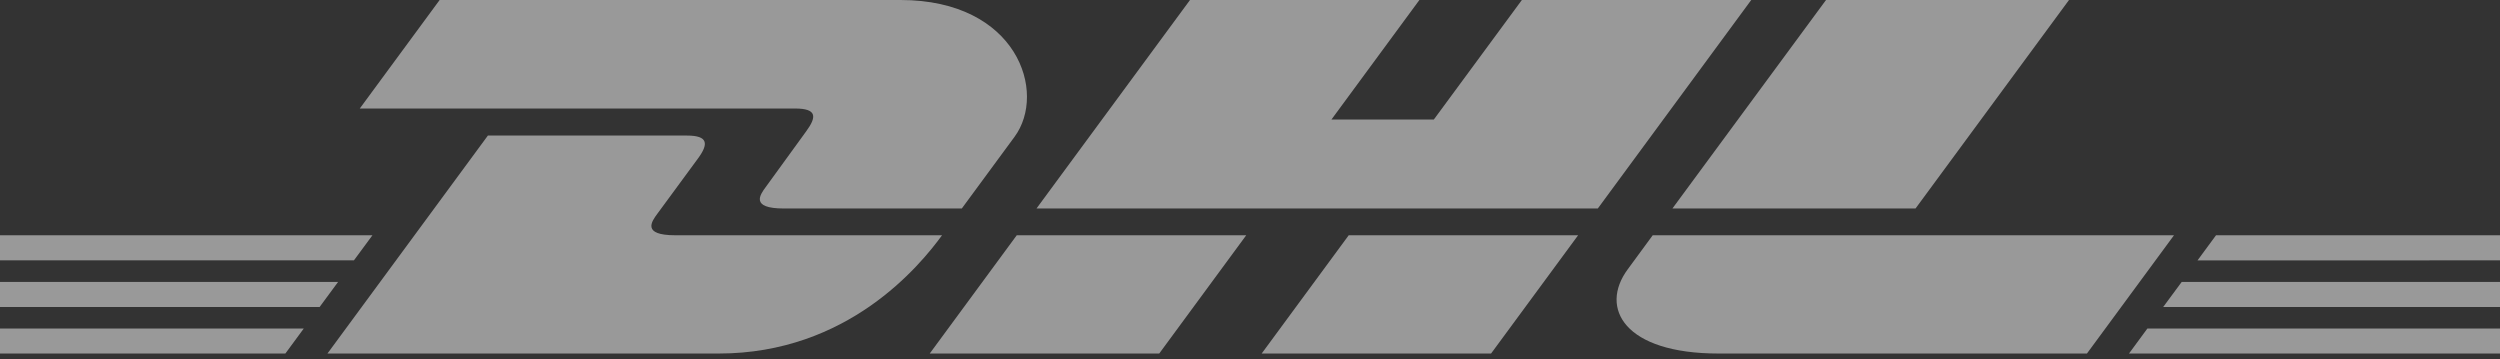
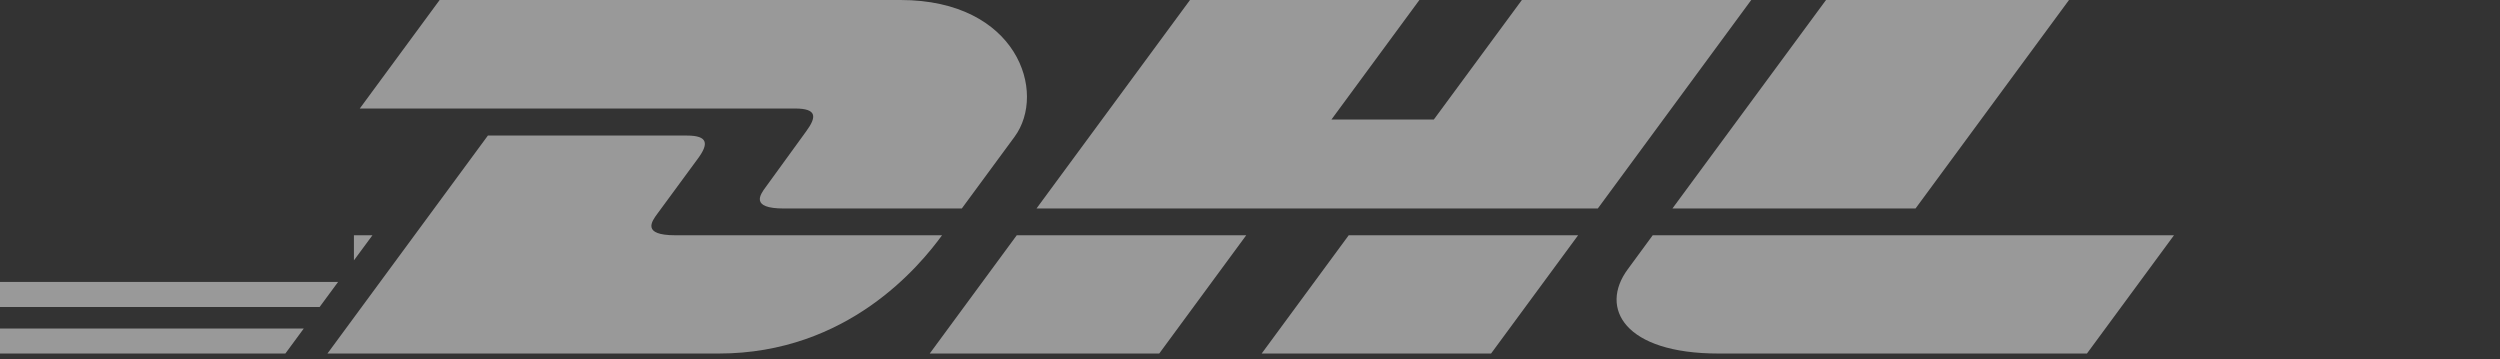
<svg xmlns="http://www.w3.org/2000/svg" width="160" height="23" viewBox="0 0 160 23" fill="none">
  <rect x="0" y="0" width="160" height="23" fill="#333333" stroke="none" />
  <g opacity="0.5">
    <path d="M28.137 0L23.026 6.945H50.887C52.296 6.945 52.276 7.482 51.59 8.413C50.89 9.358 49.722 11.007 49.011 11.966C48.649 12.454 47.995 13.343 50.162 13.343H61.555C61.555 13.343 63.392 10.843 64.931 8.755C67.025 5.913 65.111 0 57.627 0H28.143H28.137Z" fill="white" />
    <path d="M20.957 22.626L31.225 8.676C31.225 8.676 42.607 8.676 43.967 8.676C45.327 8.676 45.356 9.212 44.67 10.143C43.97 11.088 42.782 12.717 42.071 13.679C41.709 14.168 41.054 15.057 43.222 15.057H60.291C58.871 17.001 54.265 22.626 45.999 22.626H20.963H20.957Z" fill="white" />
    <path d="M79.758 15.057L74.19 22.626H59.503C59.503 22.626 65.069 15.057 65.072 15.057H79.758Z" fill="white" />
    <path d="M102.26 13.343H66.336L76.16 0H90.841L85.211 7.651H91.764L97.4 0H112.079L102.26 13.343Z" fill="white" />
    <path d="M100.999 15.057L95.428 22.626H80.747C80.747 22.626 86.312 15.057 86.318 15.057H101.002H100.999Z" fill="white" />
    <path d="M0 18.043H21.638L20.455 19.648H0V18.043Z" fill="white" />
-     <path d="M0 15.057H23.836L22.651 16.663H0V15.057Z" fill="white" />
+     <path d="M0 15.057H23.836L22.651 16.663V15.057Z" fill="white" />
    <path d="M0 21.028H19.439L18.263 22.626H0V21.028Z" fill="white" />
-     <path d="M160 19.648H138.444L139.629 18.043H160V19.648Z" fill="white" />
-     <path d="M160 22.626L136.254 22.628L137.431 21.028H160V22.626Z" fill="white" />
-     <path d="M141.825 15.057H160V16.663L140.642 16.665L141.825 15.057Z" fill="white" />
    <path d="M132.416 0L122.594 13.343H107.035C107.035 13.343 116.86 0 116.865 0H132.416Z" fill="white" />
    <path d="M105.774 15.057C105.774 15.057 104.701 16.524 104.179 17.23C102.334 19.722 103.965 22.626 109.985 22.626H133.564L139.135 15.057H105.774Z" fill="white" />
  </g>
</svg>